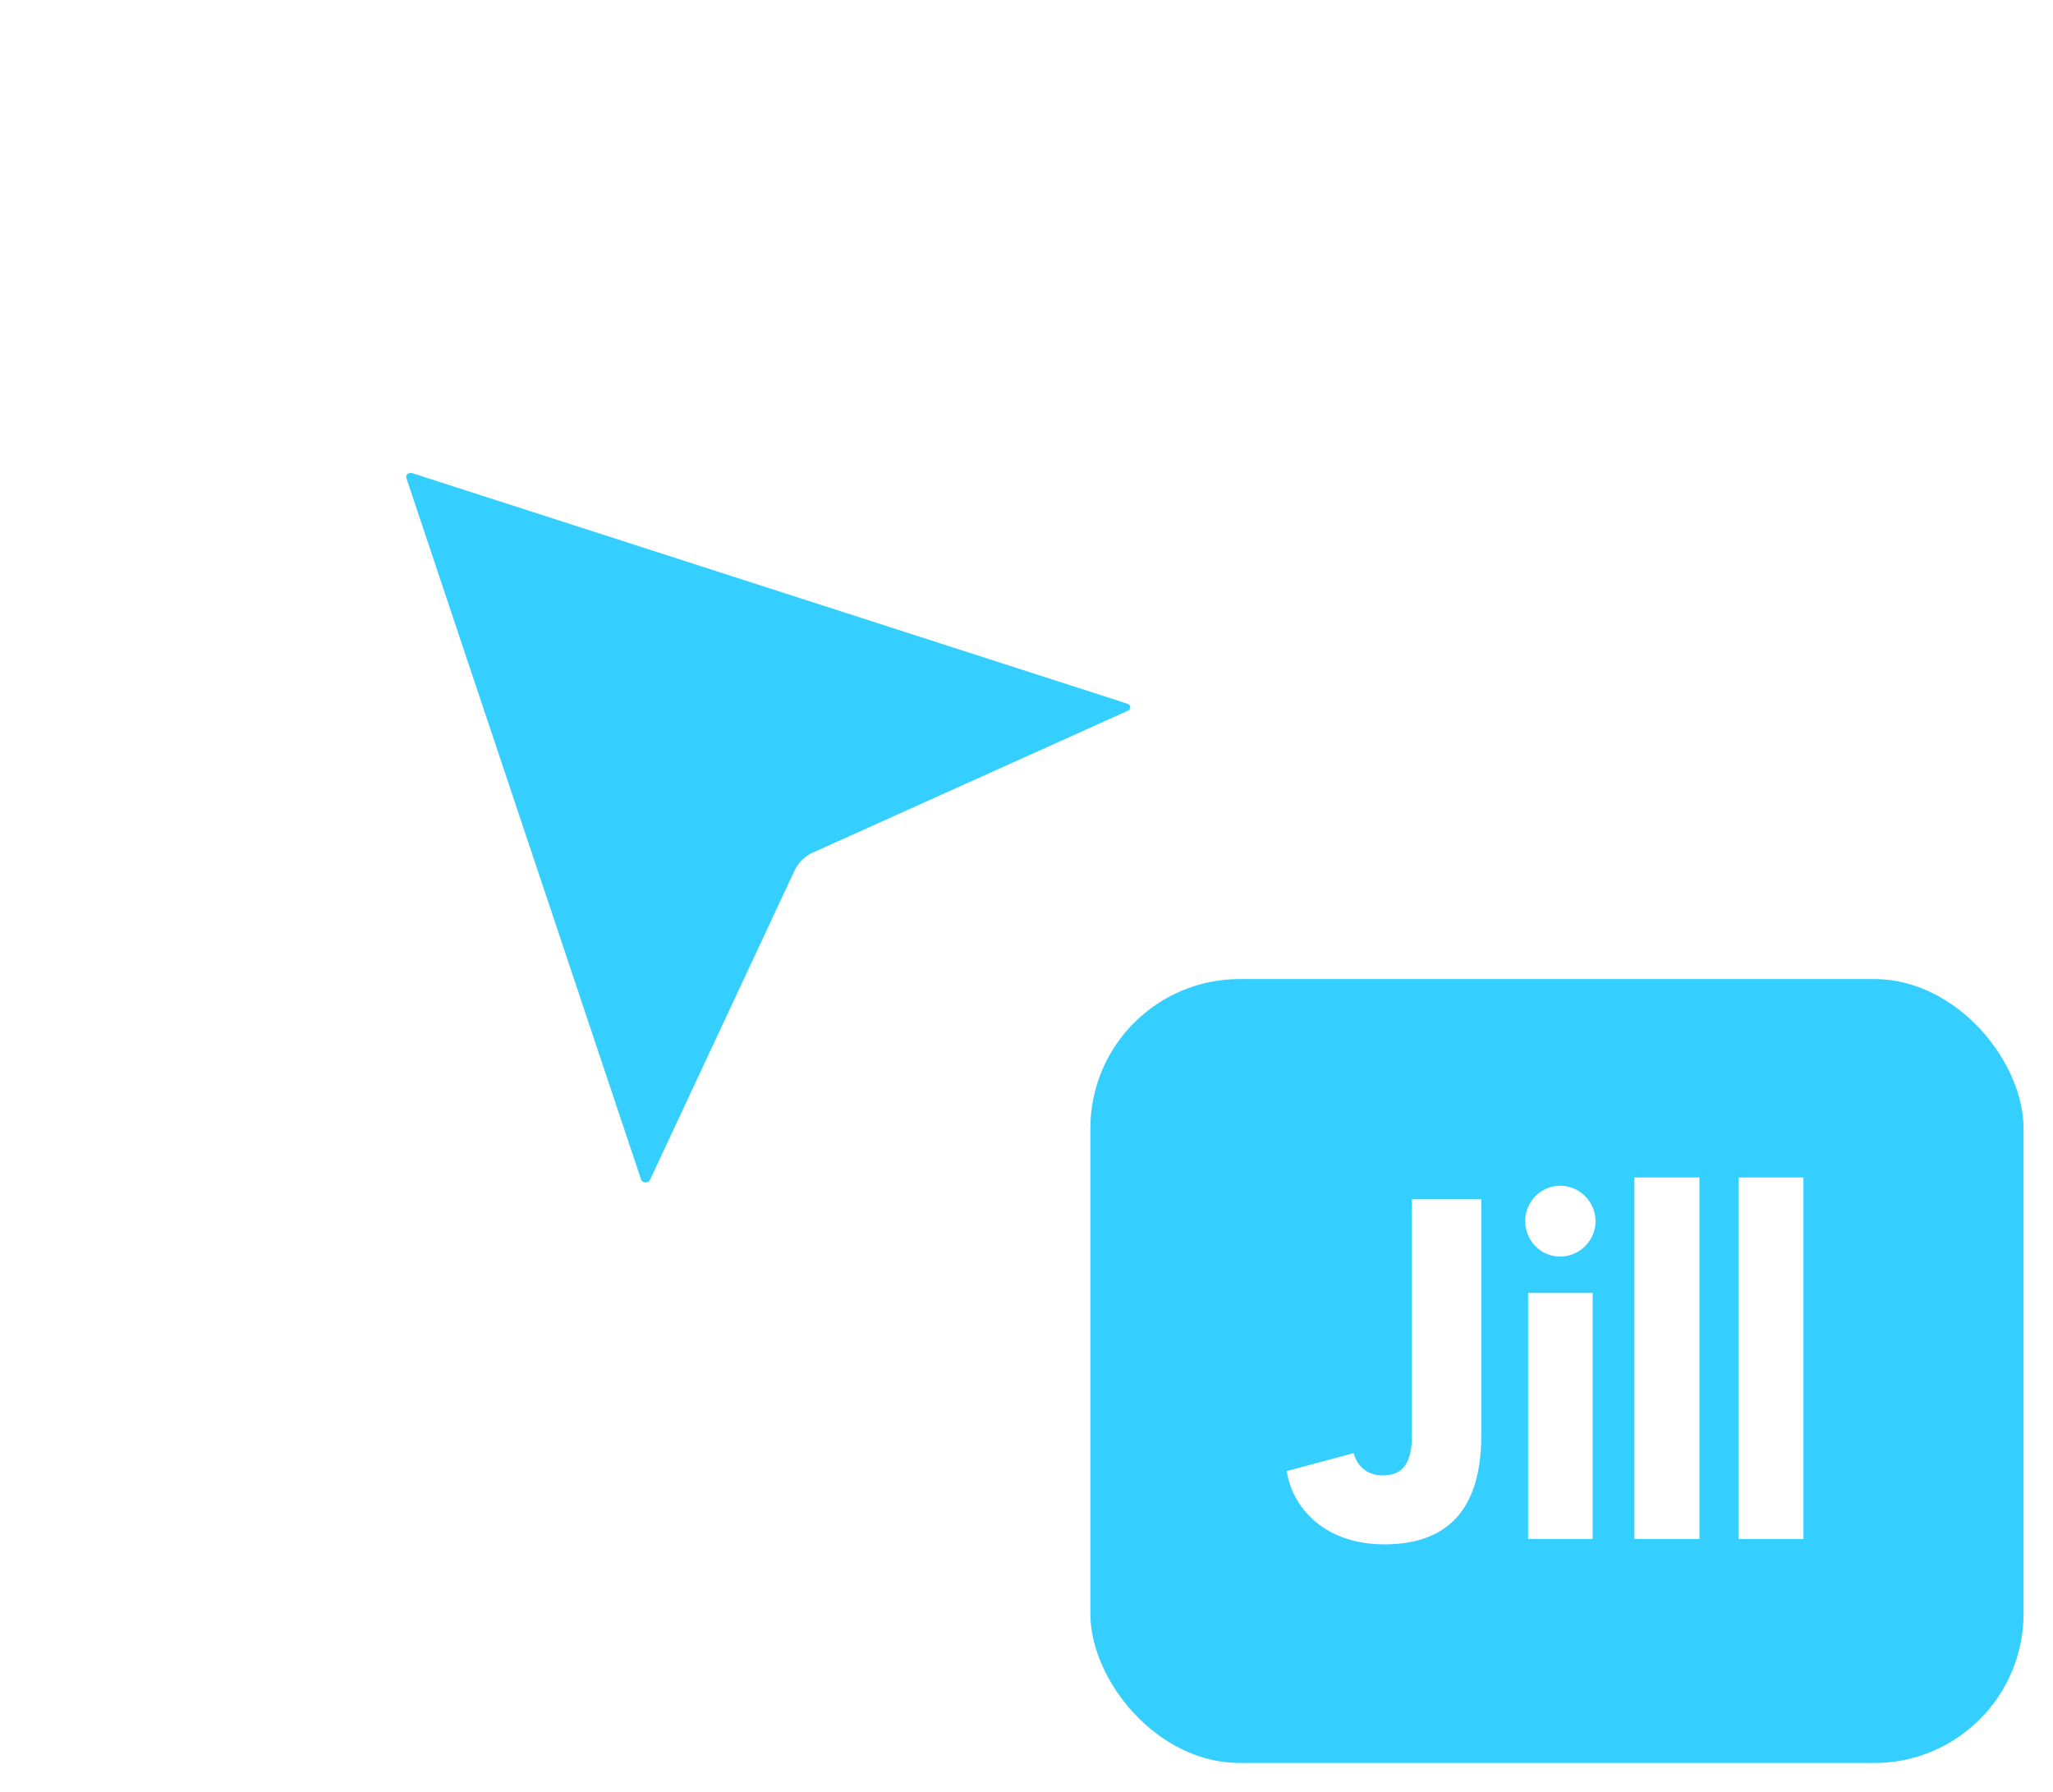
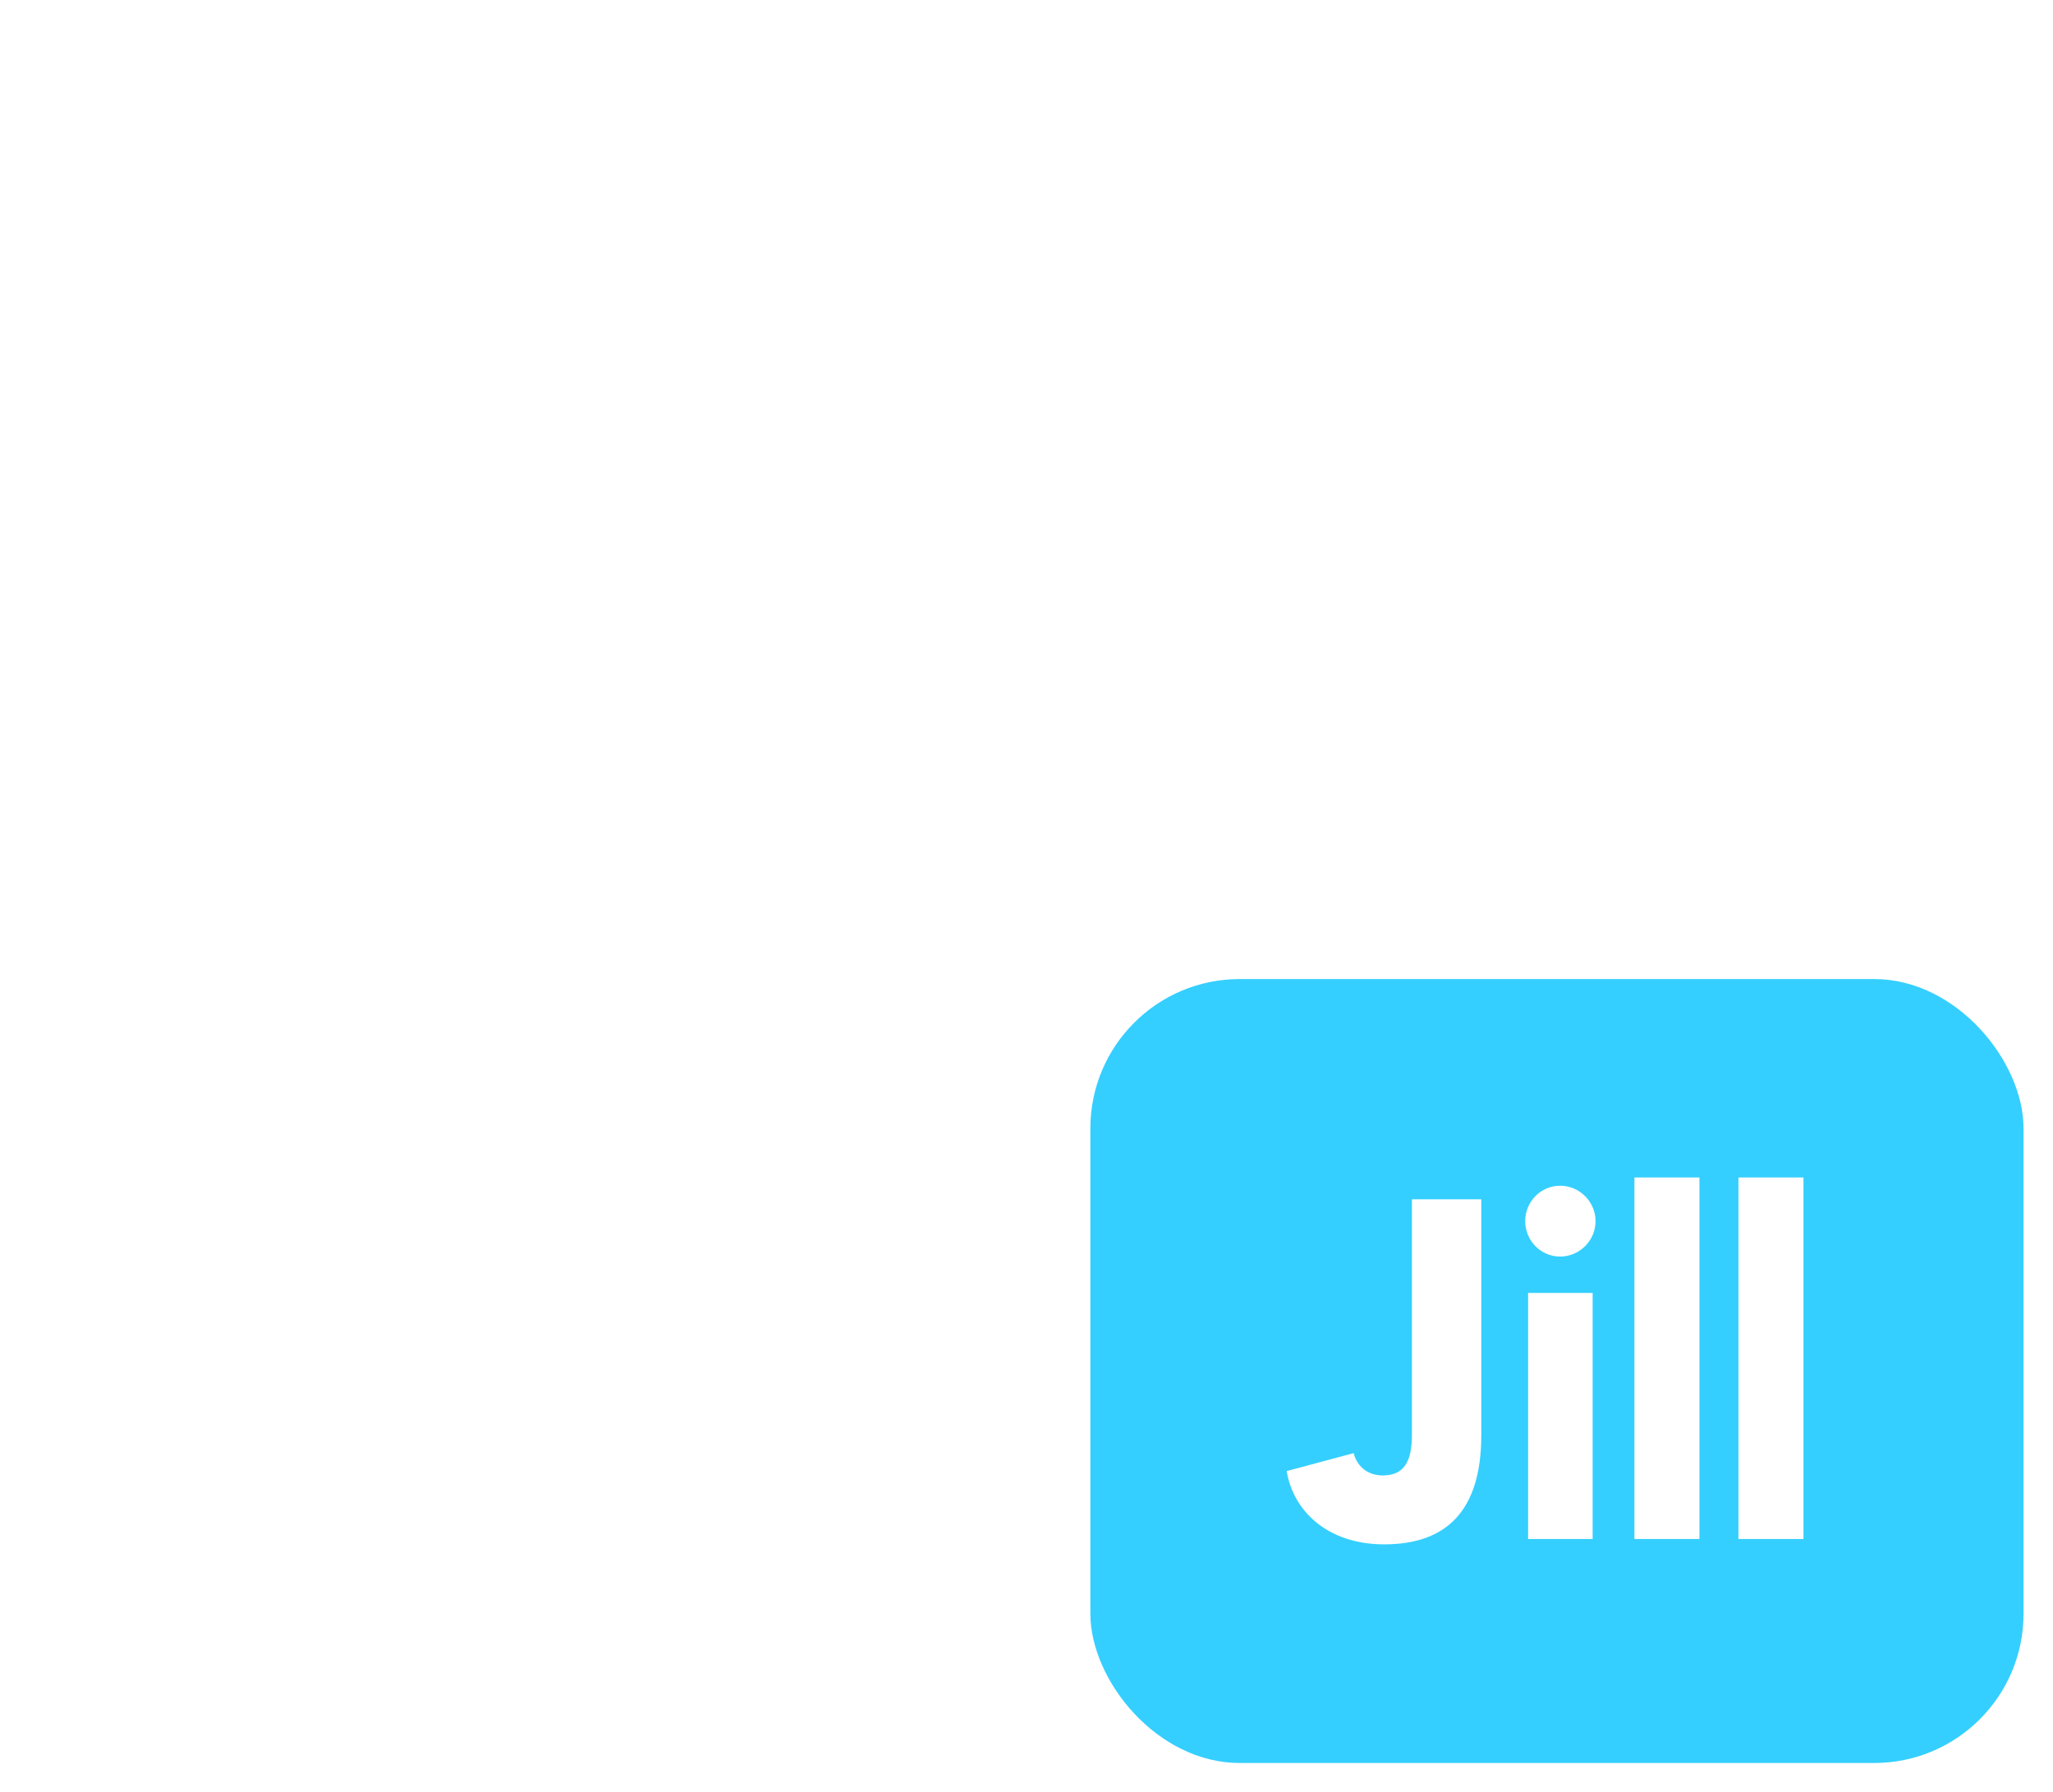
<svg xmlns="http://www.w3.org/2000/svg" fill="none" height="48" viewBox="0 0 55 48" width="55">
  <g filter="url(#filter0_dd_7575_10455)">
-     <path d="M18.319 26.031C18.125 26.444 17.695 26.698 17.233 26.673C17.007 26.66 16.79 26.581 16.611 26.446C16.432 26.311 16.298 26.126 16.227 25.916L9.936 7.117C9.807 6.72 9.909 6.285 10.21 5.992C10.51 5.698 10.954 5.594 11.356 5.724L30.508 11.898C30.722 11.968 30.911 12.099 31.048 12.275C31.186 12.451 31.266 12.664 31.279 12.885L31.281 12.948C31.281 13.377 31.026 13.77 30.626 13.951L22.189 17.75L18.319 26.031Z" fill="#34CFFF" />
    <path d="M18.319 26.031C18.125 26.444 17.695 26.698 17.233 26.673C17.007 26.66 16.79 26.581 16.611 26.446C16.432 26.311 16.298 26.126 16.227 25.916L9.936 7.117C9.807 6.72 9.909 6.285 10.21 5.992C10.51 5.698 10.954 5.594 11.356 5.724L30.508 11.898C30.722 11.968 30.911 12.099 31.048 12.275C31.186 12.451 31.266 12.664 31.279 12.885L31.281 12.948C31.281 13.377 31.026 13.77 30.626 13.951L22.189 17.75L18.319 26.031Z" stroke="white" stroke-linejoin="round" stroke-width="2" />
  </g>
  <rect fill="#34CFFF" height="21" rx="4" width="25" x="29.211" y="26.227" />
  <path d="M37.084 41.37C35.55 41.37 34.64 40.46 34.471 39.407L36.265 38.926C36.304 39.108 36.499 39.524 37.045 39.524C37.617 39.524 37.825 39.147 37.825 38.445V32.127H39.684V38.445C39.684 40.473 38.748 41.37 37.084 41.37ZM40.938 41.227V34.636H42.667V41.227H40.938ZM40.86 32.712C40.86 32.192 41.276 31.763 41.796 31.763C42.316 31.763 42.745 32.192 42.745 32.712C42.745 33.232 42.316 33.661 41.796 33.661C41.276 33.661 40.86 33.232 40.86 32.712ZM43.786 41.227V31.542H45.528V41.227H43.786ZM46.573 41.227V31.542H48.315V41.227H46.573Z" fill="white" />
  <defs>
    <filter color-interpolation-filters="sRGB" filterUnits="userSpaceOnUse" height="39.005" id="filter0_dd_7575_10455" width="39.4" x="0.881" y="0.669">
      <feFlood flood-opacity="0" result="BackgroundImageFix" />
      <feColorMatrix in="SourceAlpha" result="hardAlpha" type="matrix" values="0 0 0 0 0 0 0 0 0 0 0 0 0 0 0 0 0 0 127 0" />
      <feOffset dy="2" />
      <feGaussianBlur stdDeviation="2" />
      <feComposite in2="hardAlpha" operator="out" />
      <feColorMatrix type="matrix" values="0 0 0 0 0 0 0 0 0 0 0 0 0 0 0 0 0 0 0.16 0" />
      <feBlend in2="BackgroundImageFix" mode="normal" result="effect1_dropShadow_7575_10455" />
      <feColorMatrix in="SourceAlpha" result="hardAlpha" type="matrix" values="0 0 0 0 0 0 0 0 0 0 0 0 0 0 0 0 0 0 127 0" />
      <feOffset dy="4" />
      <feGaussianBlur stdDeviation="4" />
      <feComposite in2="hardAlpha" operator="out" />
      <feColorMatrix type="matrix" values="0 0 0 0 0 0 0 0 0 0 0 0 0 0 0 0 0 0 0.1 0" />
      <feBlend in2="effect1_dropShadow_7575_10455" mode="normal" result="effect2_dropShadow_7575_10455" />
      <feBlend in="SourceGraphic" in2="effect2_dropShadow_7575_10455" mode="normal" result="shape" />
    </filter>
  </defs>
</svg>